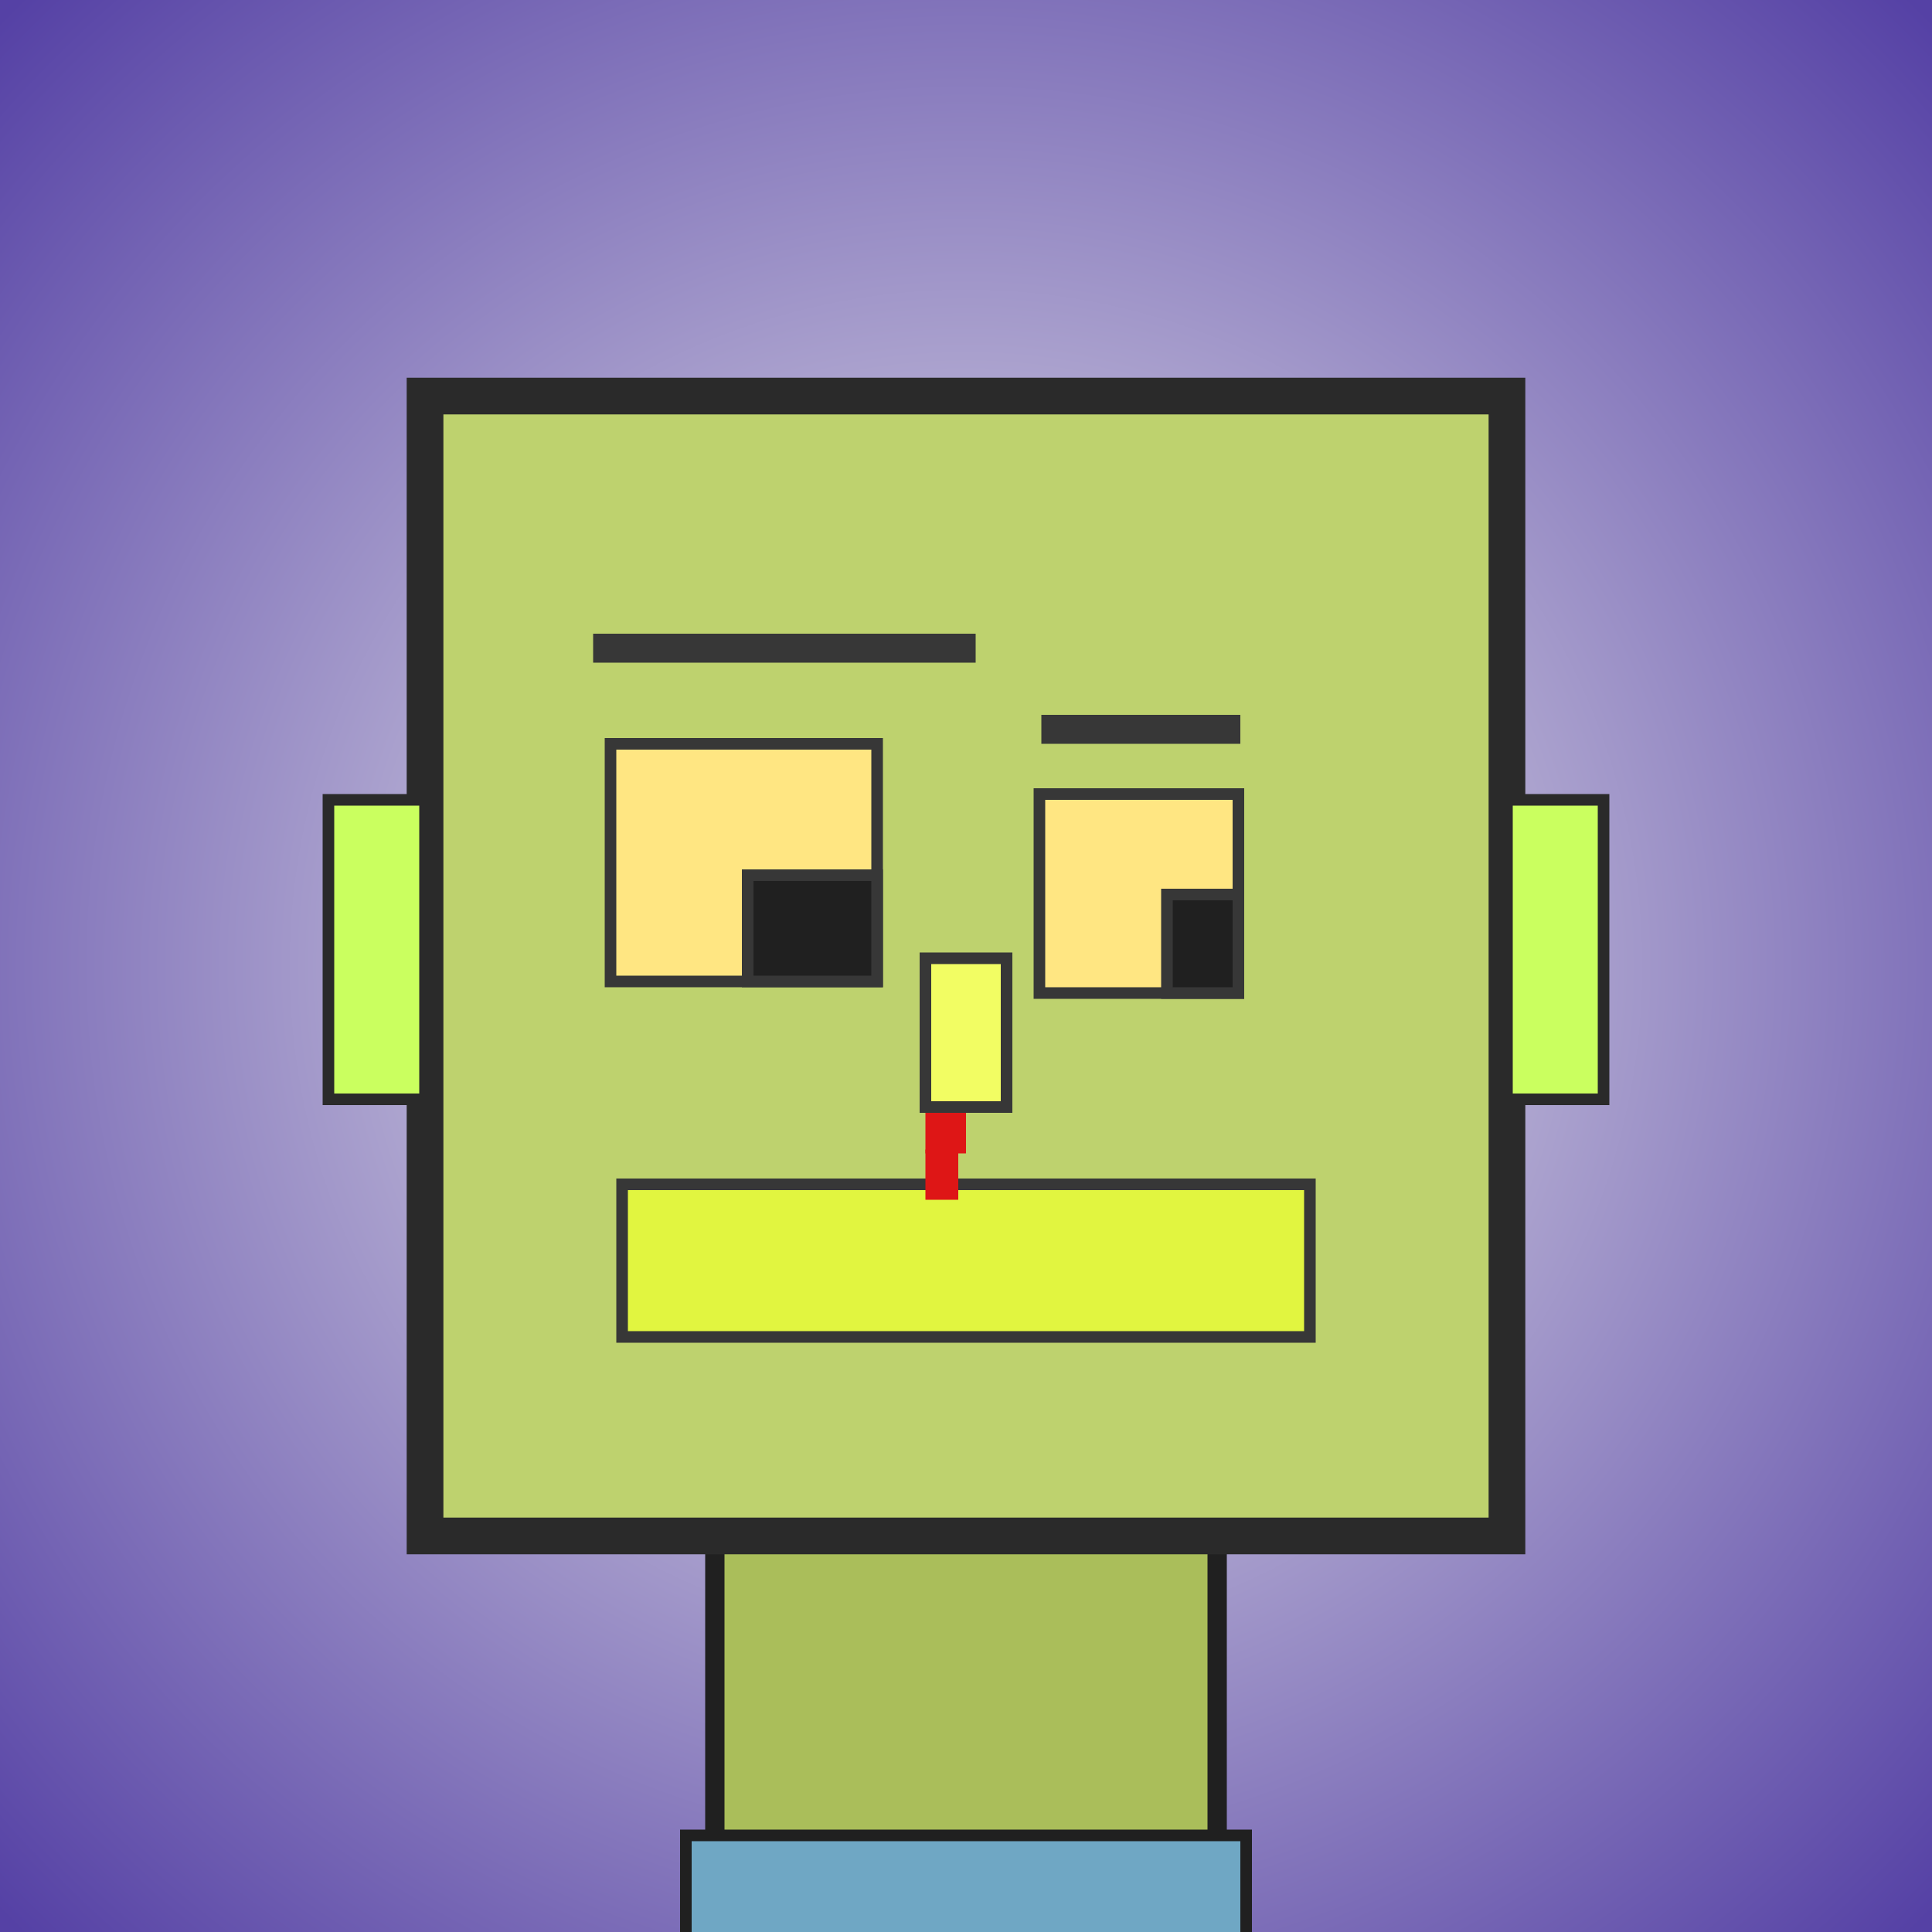
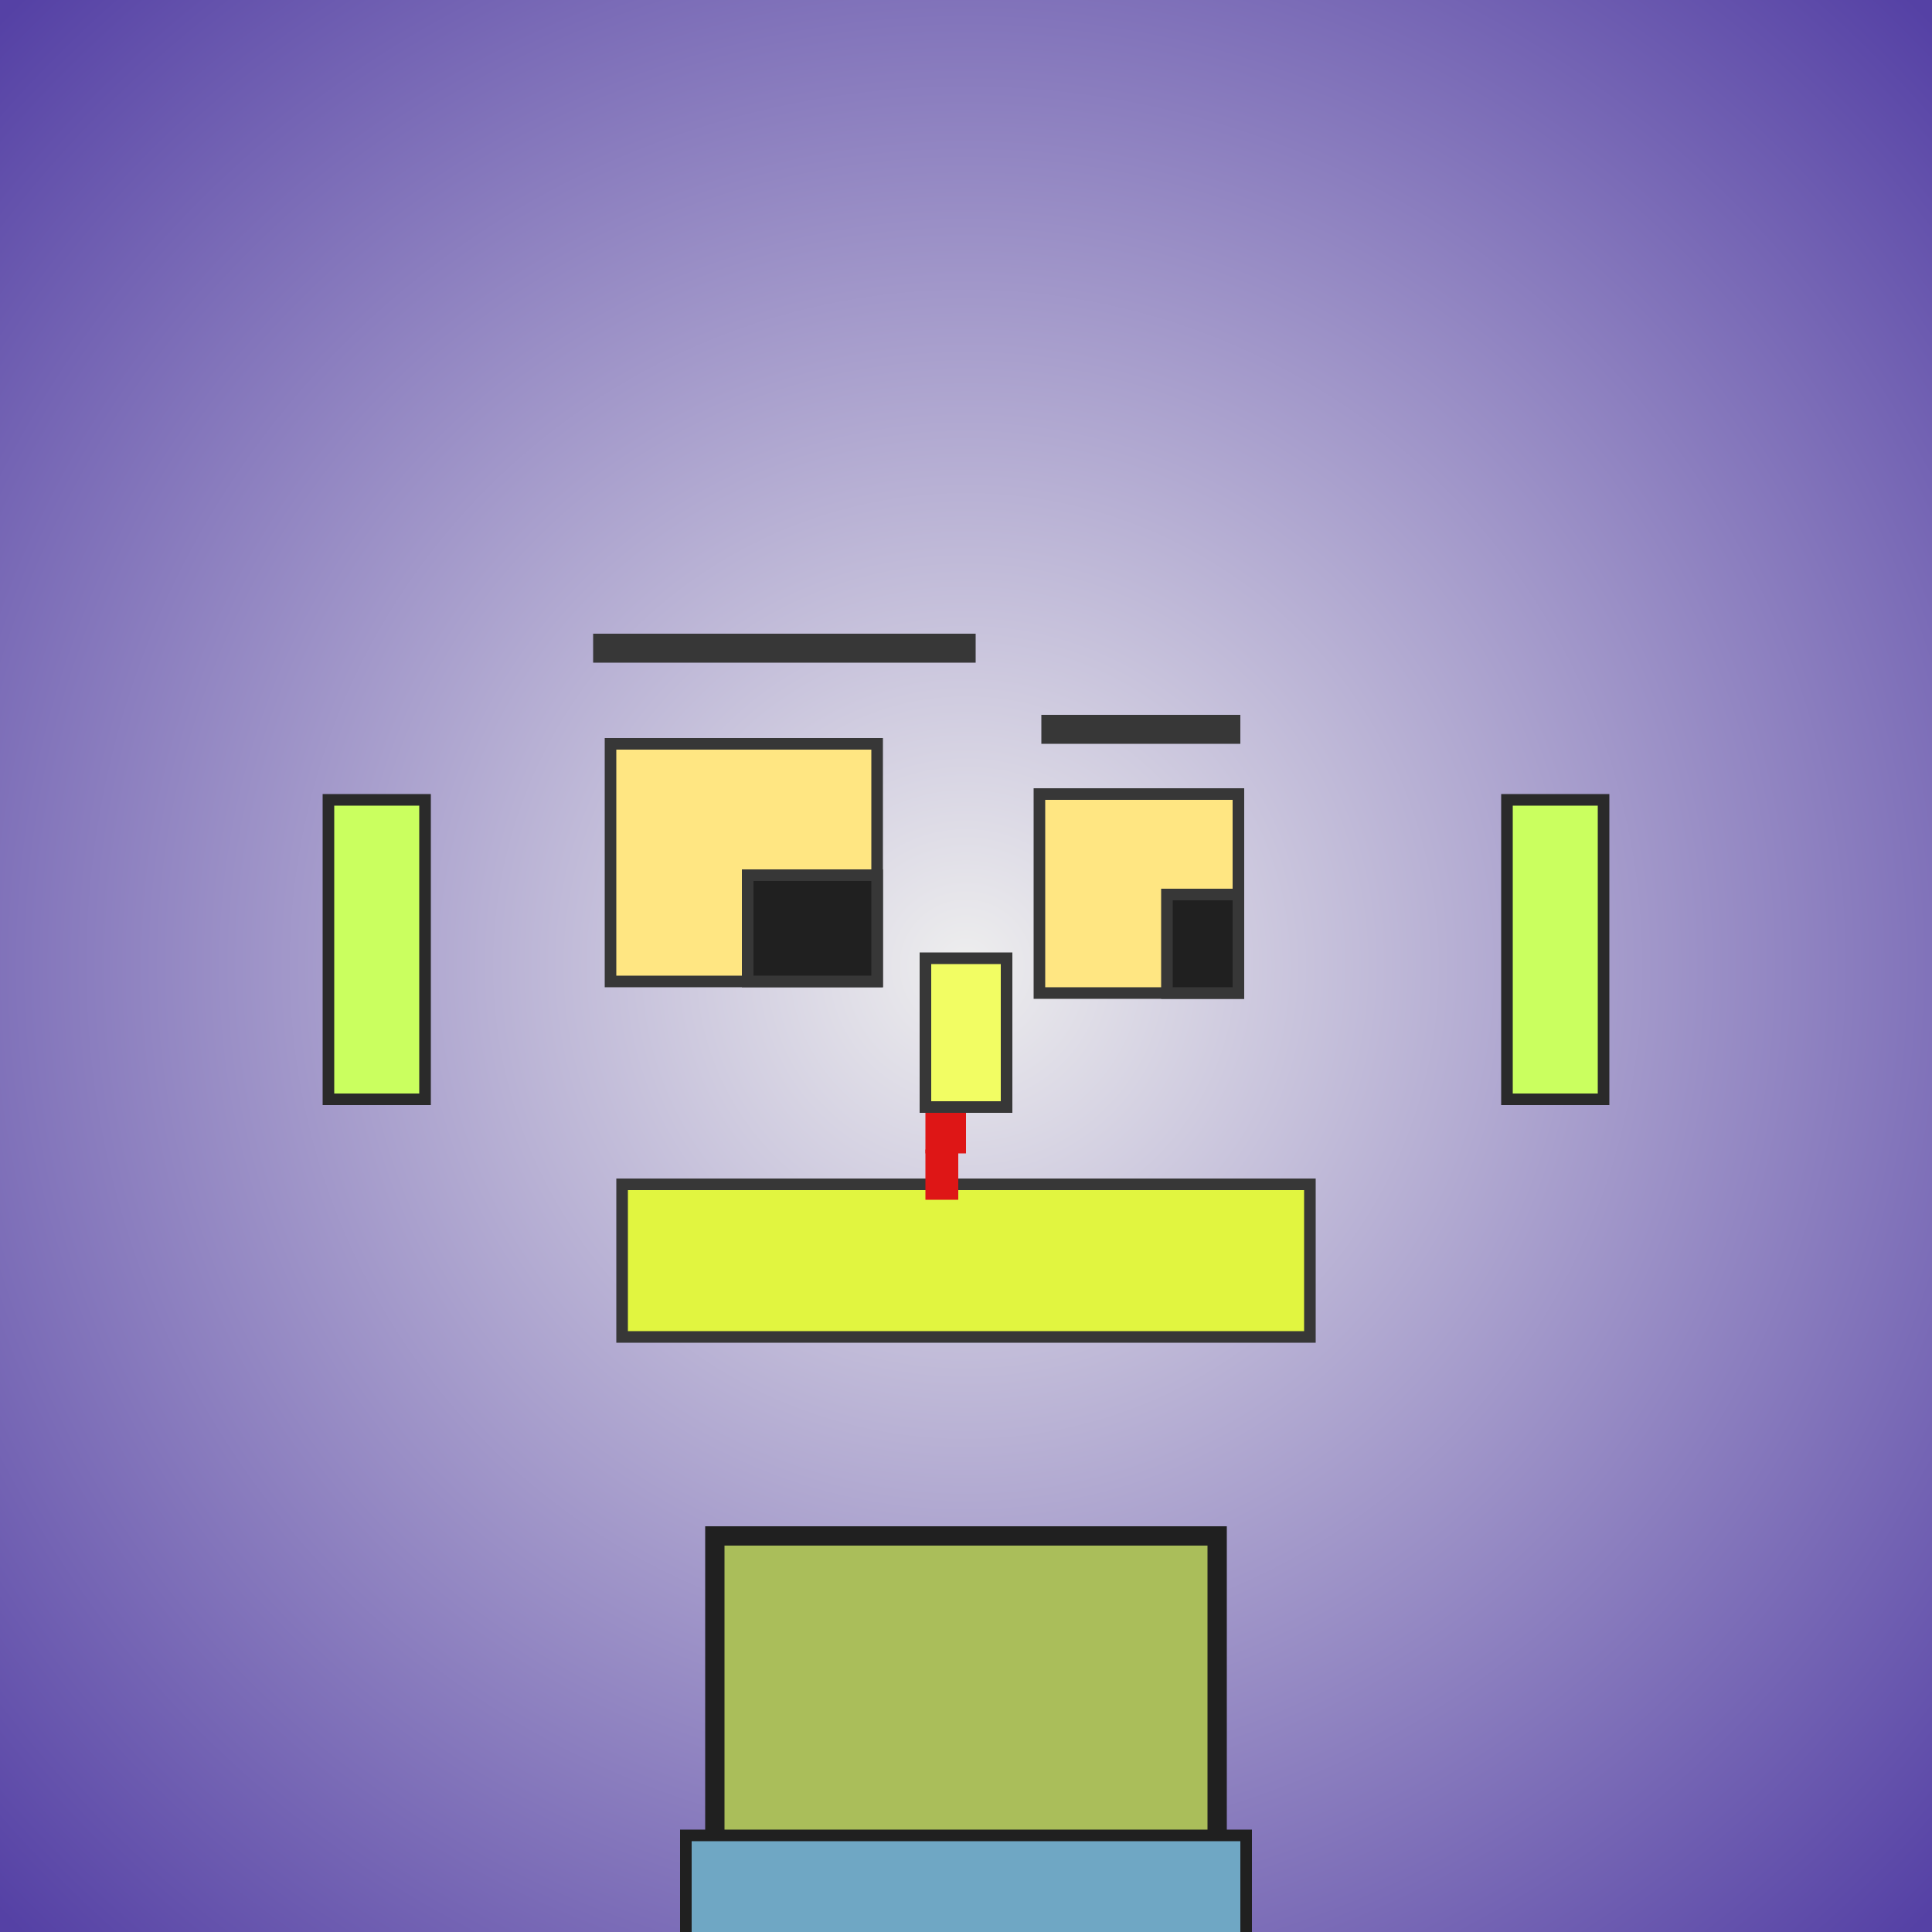
<svg xmlns="http://www.w3.org/2000/svg" viewBox="0 0 1000 1000">
  <rect x="0" y="0" width="1000" height="1000" fill="#808080" stroke="none" />
  <defs>
    <radialGradient gradientUnits="userSpaceOnUse" cx="500" cy="500" r="700" id="bkStyle">
      <stop offset="0" style="stop-color: #eeeeee" />
      <stop offset="1" style="stop-color: rgb(85, 65, 165)" />
    </radialGradient>
  </defs>
  <rect id="background" width="1000" height="1000" style="fill: url(#bkStyle);" onclick="background.style.fill='rgba(0,0,0,0)'" />
  <rect x="370" y="795" width="260" height="215" style="fill: rgb(170, 190, 90); stroke-width: 10px; stroke: rgb(32, 32, 32);" />
-   <rect x="220" y="205" width="560" height="590" style="fill: rgb(190, 210, 110); stroke-width: 19px; stroke: rgb(42, 42, 42);" />
  <rect x="316" y="385" width="138" height="123" style="fill: rgb(282, 230, 130); stroke-width: 6px; stroke: rgb(55, 55, 55);" />
  <rect x="538" y="411" width="103" height="103" style="fill: rgb(282, 230, 130); stroke-width: 6px; stroke: rgb(55, 55, 55);" />
  <rect x="387" y="453" width="67" height="55" style="fill: rgb(32,32,32); stroke-width: 6px; stroke: rgb(55,55,55);" />
  <rect x="604" y="463" width="37" height="51" style="fill: rgb(32,32,32); stroke-width: 6px; stroke: rgb(55,55,55);" />
  <rect x="479" y="496" width="42" height="77" style="fill: rgb(242, 253, 99); stroke-width: 6px; stroke: rgb(55, 55, 55);" />
  <rect x="170" y="414" width="50" height="155" style="fill: rgb(202, 276, 95); stroke-width: 6px; stroke: rgb(42, 42, 42);" />
  <rect x="780" y="414" width="50" height="155" style="fill: rgb(202, 276, 95); stroke-width: 6px; stroke: rgb(42, 42, 42);" />
  <rect x="307" y="328" width="198" height="15" style="fill: rgb(55, 55, 55); stroke-width: 0px; stroke: rgb(0, 0, 0);" />
  <rect x="539" y="370" width="103" height="15" style="fill: rgb(55, 55, 55); stroke-width: 0px; stroke: rgb(0, 0, 0);" />
  <rect x="322" y="613" width="356" height="79" style="fill: rgb(225, 245, 64); stroke-width: 6px; stroke: rgb(55, 55, 55);" />
  <rect x="479" y="576" width="21" height="21" style="fill: rgb(222,22,22);" />
  <rect x="479" y="595" width="17" height="26" style="fill: rgb(222,22,22);" />
  <rect x="355" y="950" width="290" height="62" style="fill: rgb(111, 167, 196); stroke-width: 6px; stroke: rgb(32, 32, 32);" />
</svg>